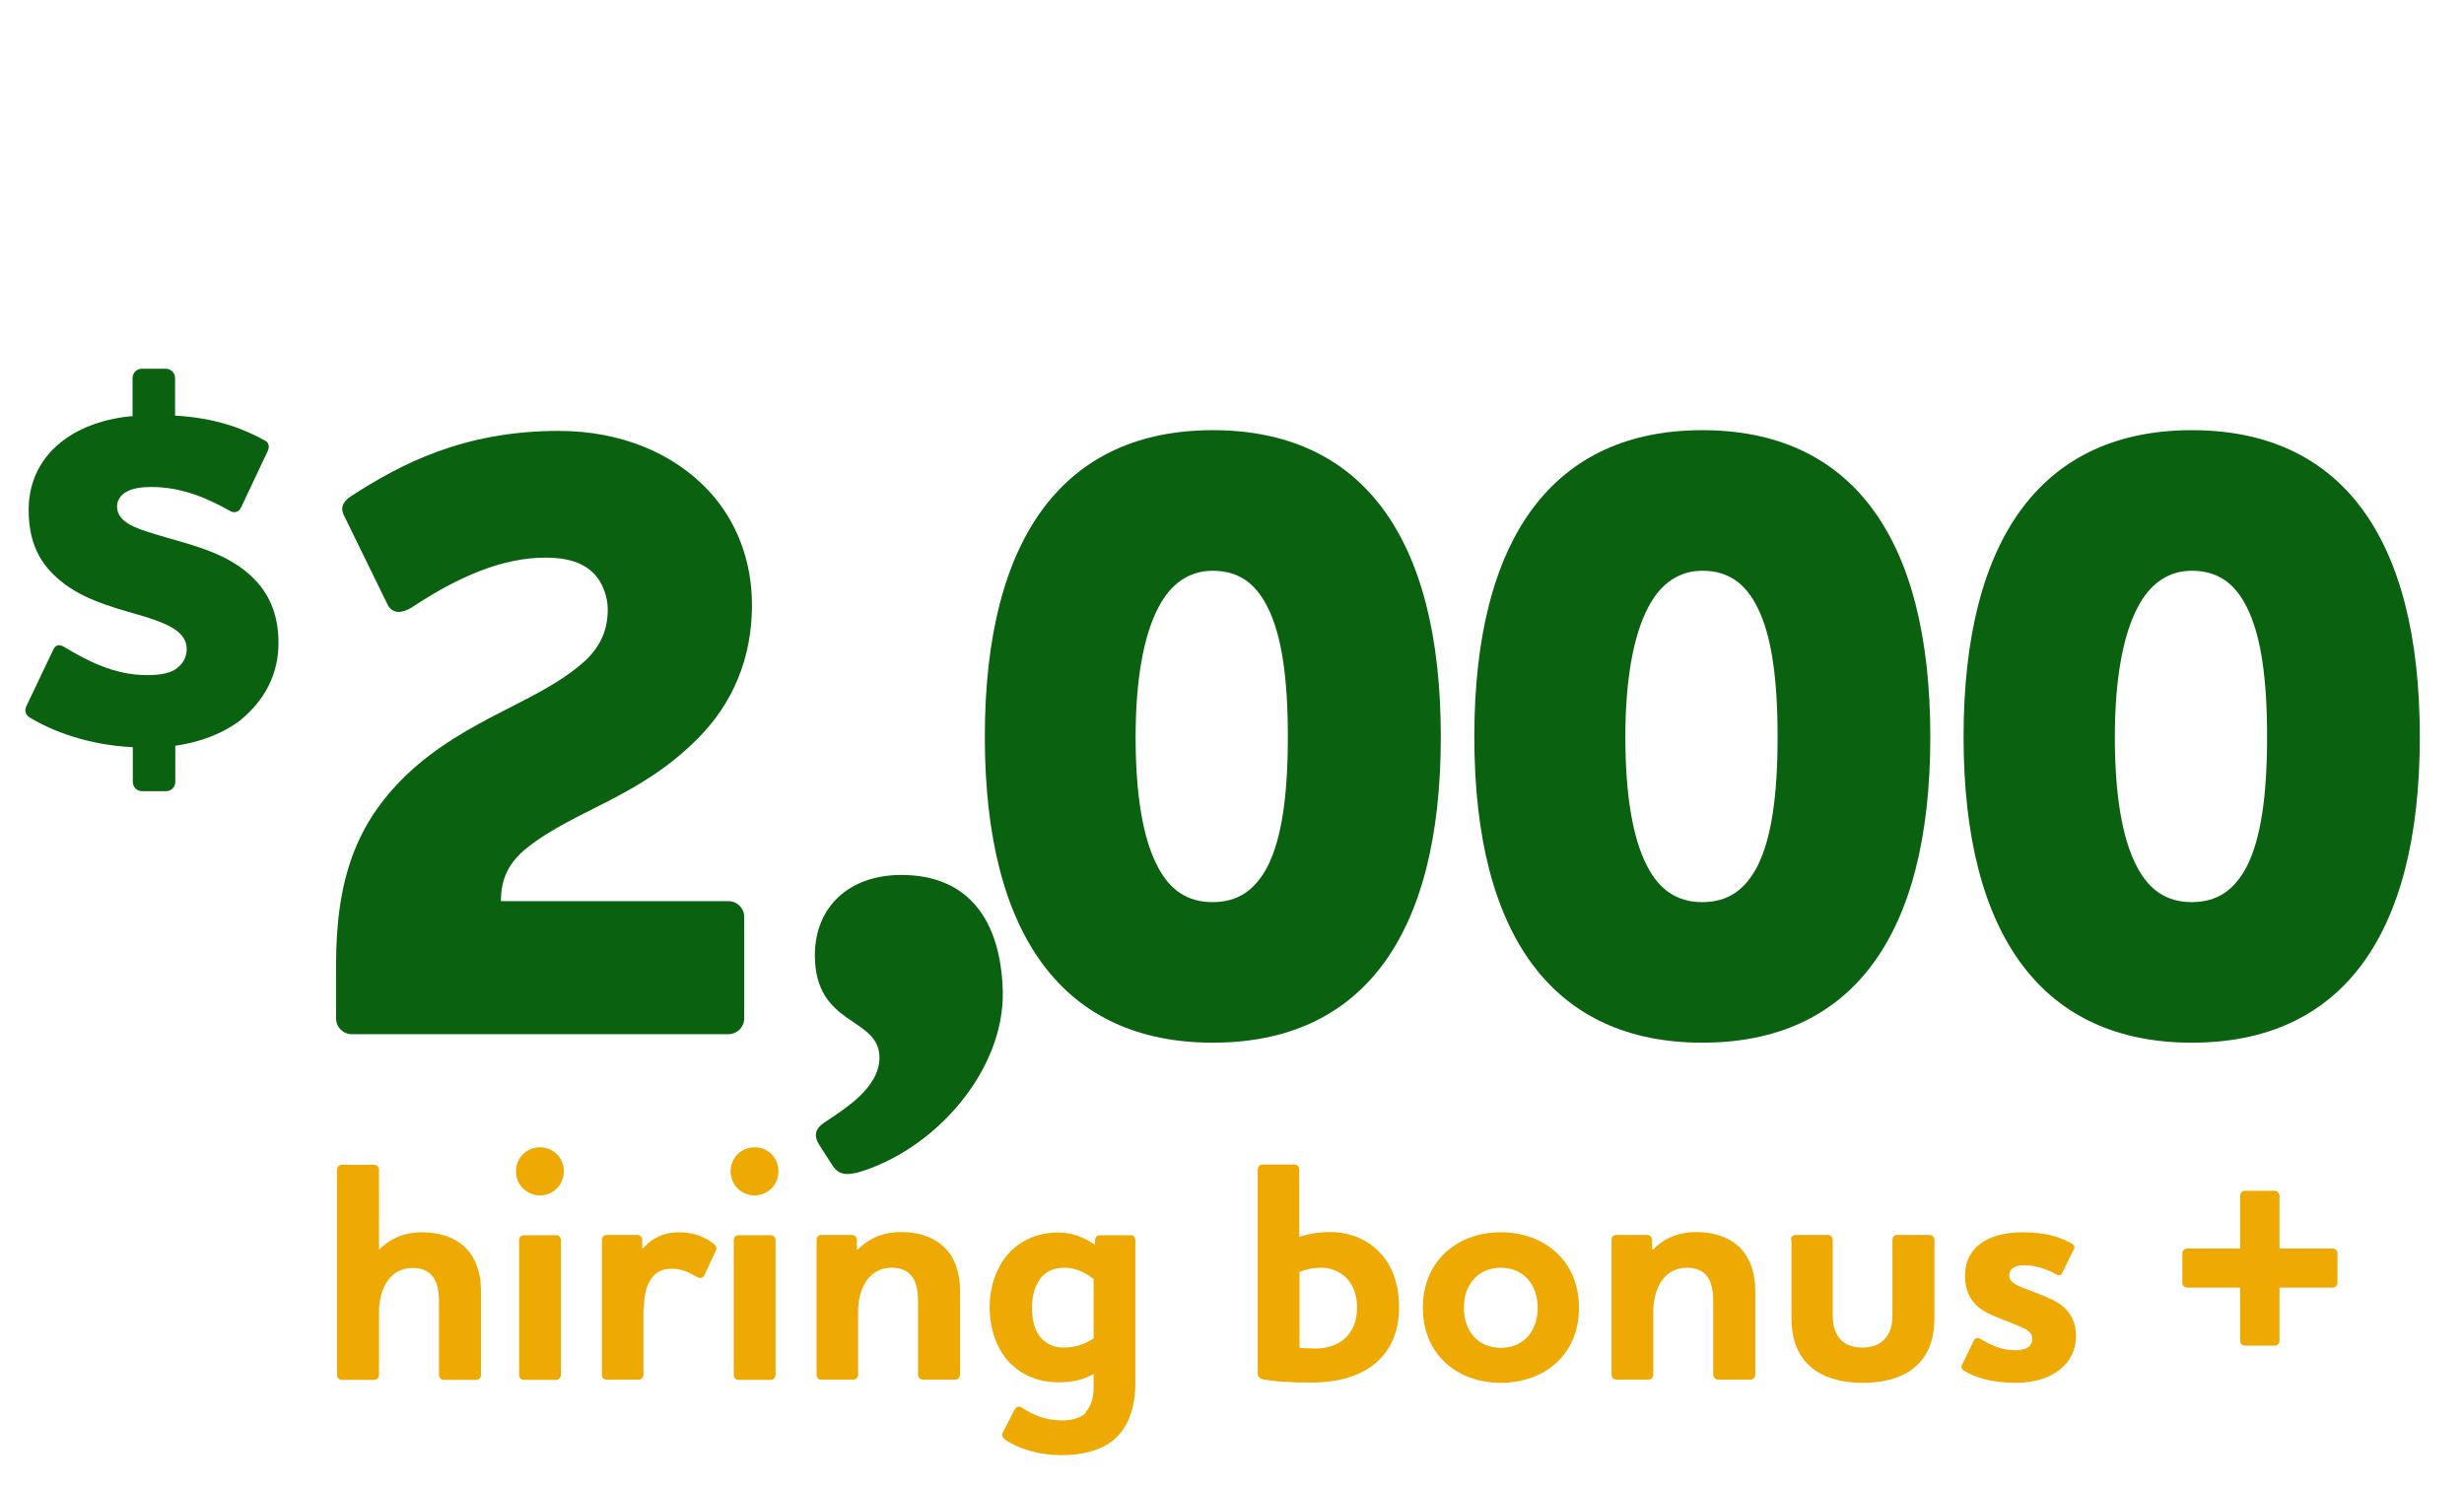
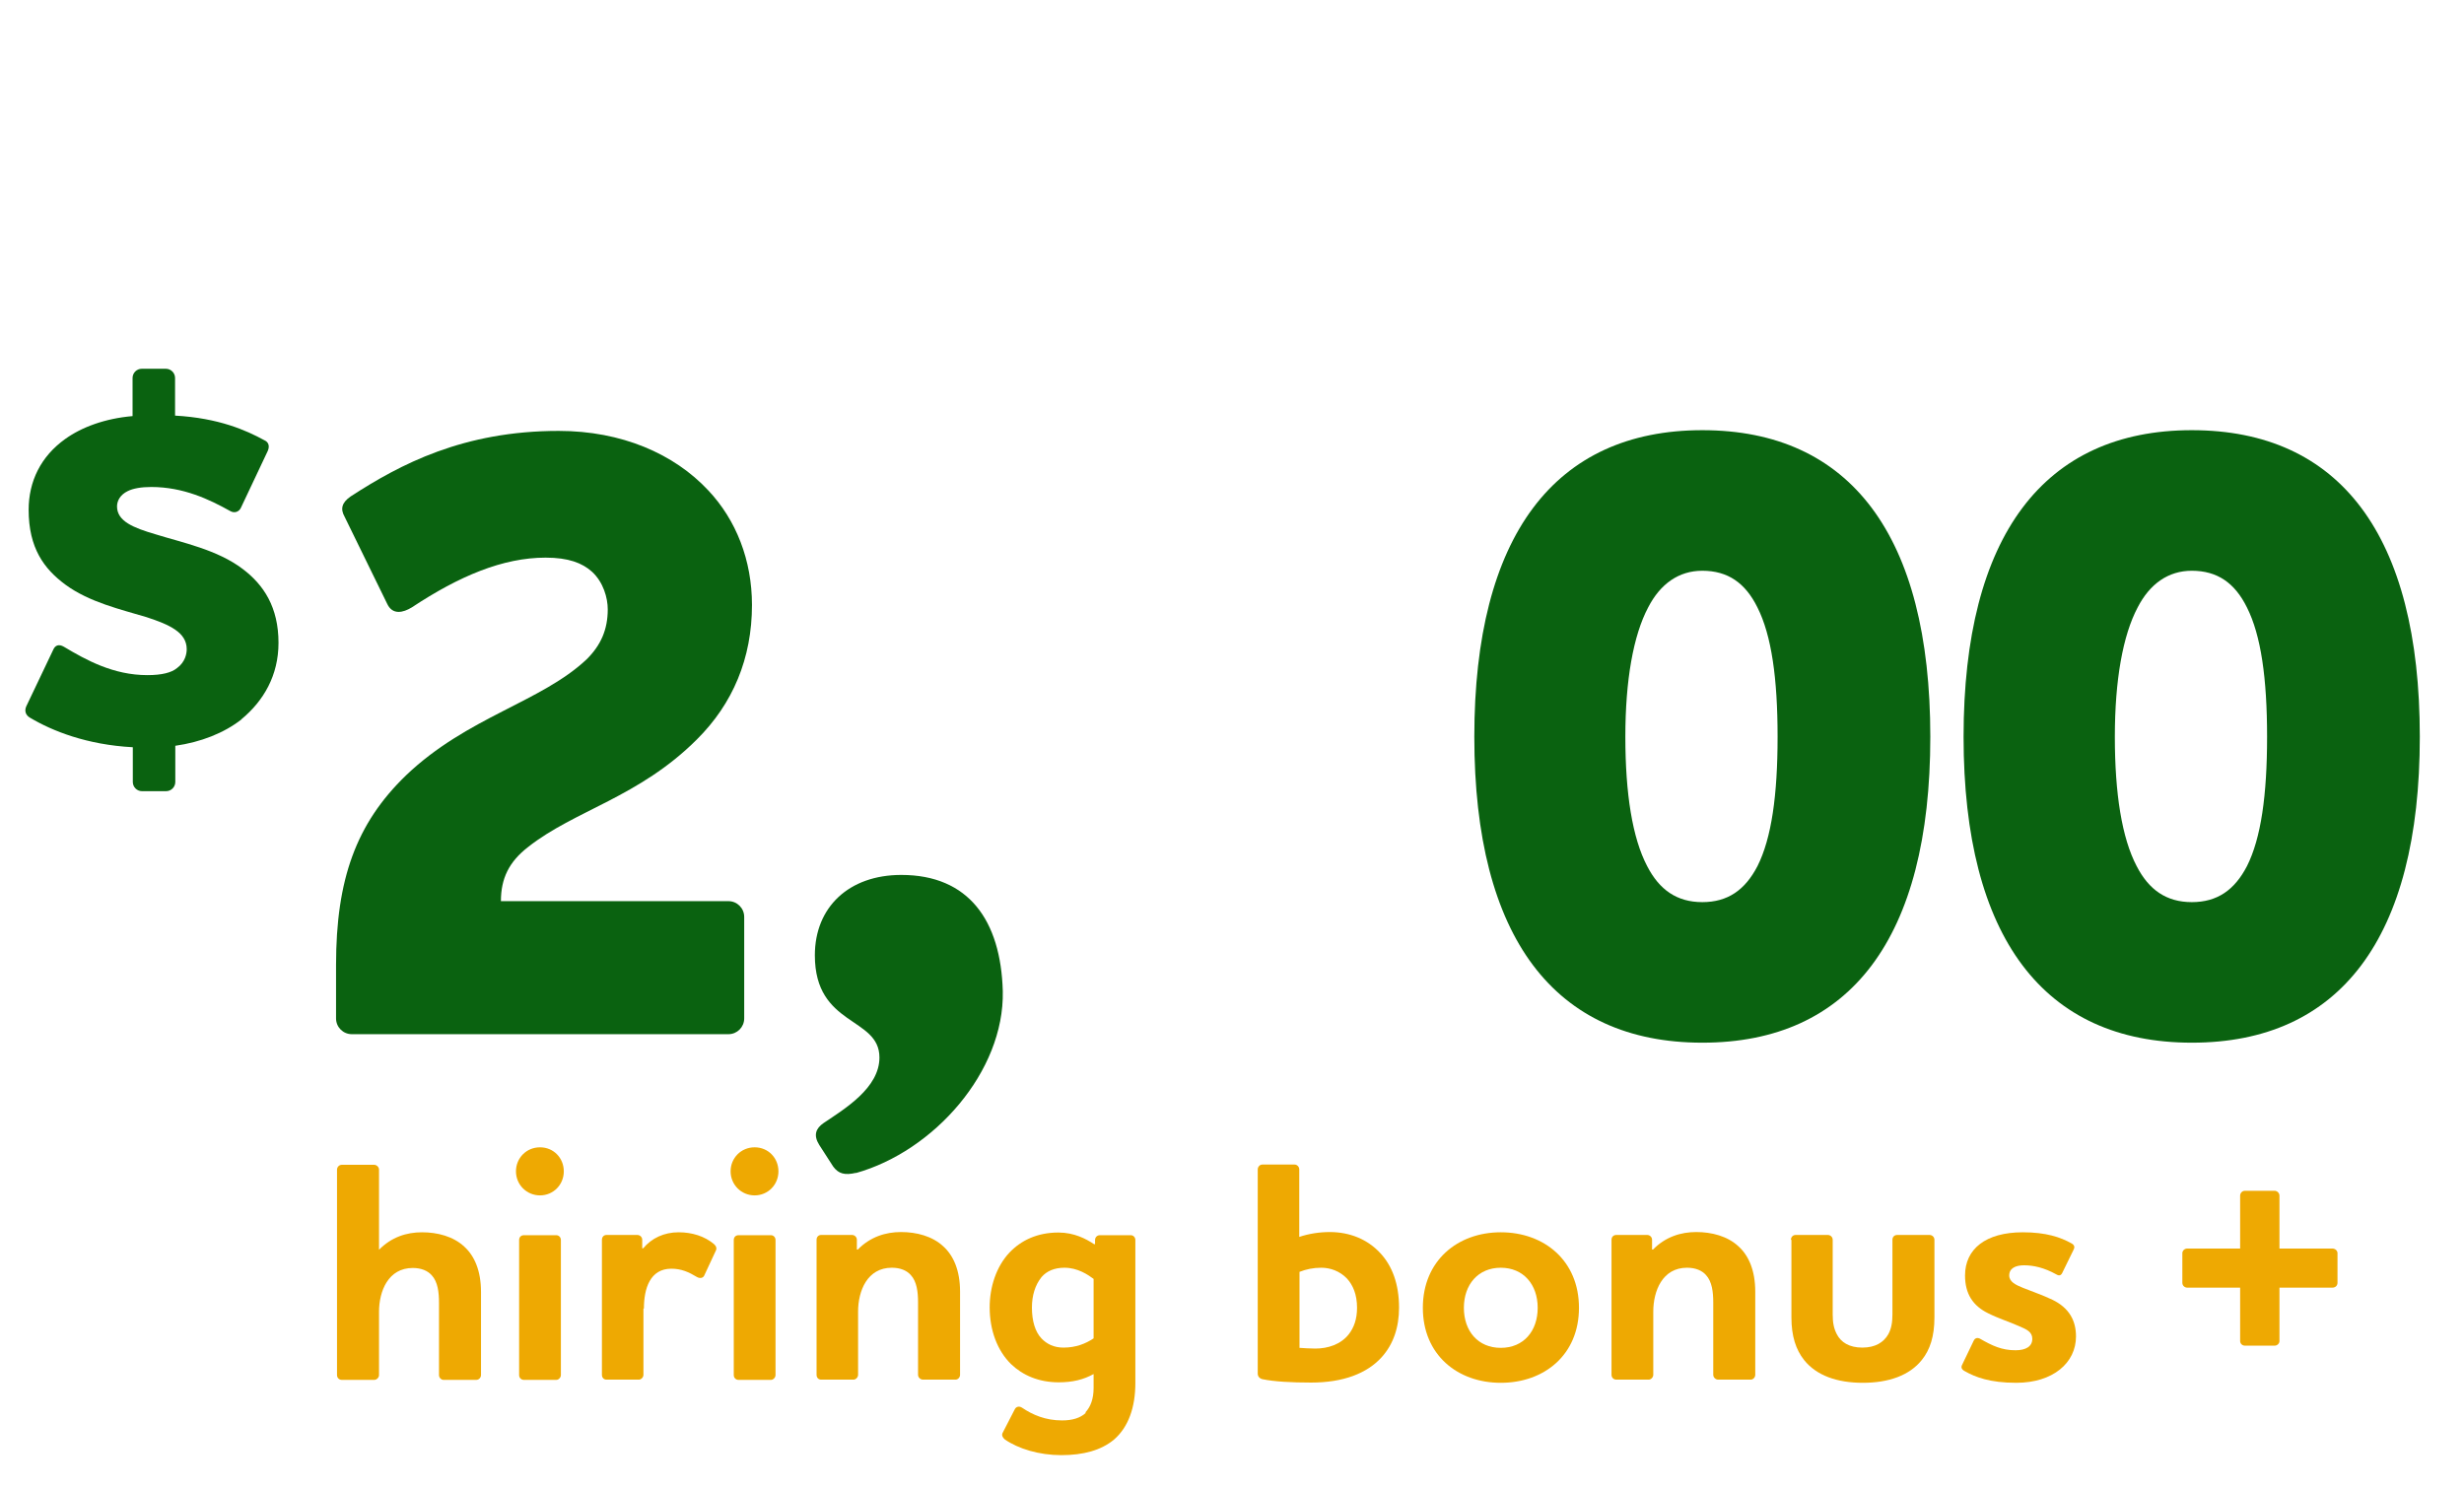
<svg xmlns="http://www.w3.org/2000/svg" id="Layer_2" data-name="Layer 2" viewBox="0 0 101.48 61.34">
  <defs>
    <style>
      .cls-1 {
        fill: #0a6210;
      }

      .cls-1, .cls-2 {
        stroke-width: 0px;
      }

      .cls-2 {
        fill: #eea902;
      }
    </style>
  </defs>
  <g id="Layer_1-2" data-name="Layer 1">
    <g>
      <path class="cls-1" d="M9.95,29.63c-.73.57-1.68.94-2.73,1.09v1.49c0,.21-.17.38-.38.38h-.99c-.21,0-.38-.17-.38-.38v-1.43c-1.89-.1-3.32-.67-4.24-1.22-.17-.1-.23-.27-.15-.46l1.11-2.33c.08-.19.23-.25.44-.13.92.55,2.04,1.17,3.44,1.17.59,0,.99-.1,1.22-.29.34-.25.4-.59.4-.78,0-.69-.71-1.01-1.66-1.32-1.03-.31-2.35-.61-3.34-1.34-.88-.65-1.51-1.51-1.51-3.08,0-1.17.5-2.2,1.51-2.92.67-.48,1.62-.84,2.77-.94v-1.57c0-.21.17-.38.38-.38h.99c.21,0,.38.17.38.38v1.55c1.8.1,2.94.61,3.67,1.01.19.08.23.25.15.44l-1.11,2.35c-.08.17-.27.23-.44.13-.86-.48-1.93-.99-3.25-.99-.42,0-.75.06-.97.17-.31.15-.44.4-.44.63,0,.61.67.88,1.59,1.15,1.09.34,2.54.63,3.59,1.43.86.65,1.47,1.57,1.47,3.04,0,1.34-.61,2.39-1.53,3.15Z" />
      <path class="cls-1" d="M30,37.12c.36,0,.65.29.65.65v4.18c0,.36-.29.65-.65.65h-15.51c-.36,0-.65-.29-.65-.65v-2.2c0-3.53.83-5.83,2.88-7.81,2.52-2.41,5.58-3.02,7.45-4.79.58-.58.86-1.22.86-2.05,0-.47-.18-1.12-.65-1.55-.4-.36-.97-.58-1.91-.58-1.76,0-3.56.76-5.51,2.05-.36.22-.79.32-1.01-.14l-1.76-3.6c-.18-.32-.11-.58.25-.83,2.05-1.33,4.64-2.7,8.57-2.7,2.59,0,4.75.94,6.16,2.45,1.15,1.22,1.8,2.88,1.8,4.72,0,2.2-.79,4.07-2.27,5.54-2.38,2.38-5.04,2.92-6.95,4.43-.79.61-1.12,1.3-1.12,2.23h9.36Z" />
      <path class="cls-1" d="M35.26,48.31c-.47.11-.72.04-.94-.25l-.58-.9c-.25-.4-.14-.68.18-.9.86-.58,2.3-1.44,2.3-2.7,0-1.69-2.66-1.26-2.66-4.21,0-1.98,1.4-3.31,3.56-3.31,2.77,0,4.1,1.87,4.18,4.79.07,3.31-2.84,6.59-6.05,7.49Z" />
-       <path class="cls-1" d="M49.95,42.95c-6.08,0-9.39-4.32-9.39-12.6s3.31-12.63,9.39-12.63,9.39,4.32,9.39,12.63-3.31,12.6-9.39,12.6ZM52.21,25.02c-.5-1.01-1.22-1.51-2.27-1.51-.97,0-1.73.54-2.23,1.51-.61,1.15-.94,2.99-.94,5.33s.29,4.17.9,5.33c.5.97,1.22,1.48,2.27,1.48s1.76-.5,2.27-1.48c.58-1.15.83-2.92.83-5.33s-.25-4.18-.83-5.33Z" />
      <path class="cls-1" d="M70.11,42.95c-6.08,0-9.39-4.32-9.39-12.6s3.31-12.63,9.39-12.63,9.39,4.32,9.39,12.63-3.31,12.6-9.39,12.6ZM72.38,25.02c-.5-1.01-1.22-1.51-2.27-1.51-.97,0-1.73.54-2.23,1.51-.61,1.15-.94,2.99-.94,5.33s.29,4.17.9,5.33c.5.97,1.22,1.48,2.27,1.48s1.76-.5,2.27-1.48c.58-1.15.83-2.92.83-5.33s-.25-4.18-.83-5.33Z" />
      <path class="cls-1" d="M90.27,42.95c-6.08,0-9.4-4.32-9.4-12.6s3.31-12.63,9.4-12.63,9.39,4.32,9.39,12.63-3.31,12.6-9.39,12.6ZM92.54,25.02c-.5-1.01-1.22-1.51-2.27-1.51-.97,0-1.73.54-2.23,1.51-.61,1.15-.94,2.99-.94,5.33s.29,4.17.9,5.33c.5.97,1.22,1.48,2.27,1.48s1.76-.5,2.27-1.48c.58-1.15.83-2.92.83-5.33s-.25-4.18-.83-5.33Z" />
    </g>
    <g>
      <path class="cls-2" d="M17.78,52.53c-.16-.18-.42-.3-.78-.3-1.01,0-1.39.95-1.39,1.81v2.6c0,.1-.09.2-.2.2h-1.33c-.12,0-.2-.09-.2-.2v-8.46c0-.1.08-.2.2-.2h1.33c.1,0,.2.09.2.2v3.3c.51-.52,1.13-.72,1.77-.72s1.29.17,1.74.59c.42.38.69.99.69,1.87v3.42c0,.1-.08.2-.2.2h-1.34c-.1,0-.19-.09-.19-.2v-2.98c0-.43-.05-.86-.3-1.13Z" />
      <path class="cls-2" d="M21.25,48.25c0-.55.43-.99.99-.99s.98.44.98.99-.43.99-.98.99-.99-.44-.99-.99ZM21.58,50.88h1.33c.1,0,.19.08.19.2v5.56c0,.1-.09.2-.19.2h-1.33c-.12,0-.2-.09-.2-.2v-5.56c0-.12.08-.2.2-.2Z" />
      <path class="cls-2" d="M26.5,53.9v2.73c0,.1-.09.2-.19.2h-1.33c-.12,0-.19-.09-.19-.2v-5.56c0-.12.08-.2.19-.2h1.27c.1,0,.2.08.2.2v.35h.04c.35-.42.86-.66,1.46-.66.55,0,1.07.16,1.46.49.09.08.12.18.07.27l-.48,1.03c-.05.1-.18.12-.3.05-.33-.2-.64-.34-1.05-.34-.88,0-1.13.82-1.13,1.64Z" />
      <path class="cls-2" d="M30.09,48.25c0-.55.43-.99.99-.99s.98.44.98.99-.43.99-.98.99-.99-.44-.99-.99ZM30.42,50.88h1.33c.1,0,.19.08.19.2v5.56c0,.1-.09.2-.19.2h-1.33c-.12,0-.2-.09-.2-.2v-5.56c0-.12.08-.2.2-.2Z" />
      <path class="cls-2" d="M35.33,51.47c.51-.52,1.14-.72,1.78-.72s1.29.17,1.74.59c.42.38.69.99.69,1.87v3.42c0,.1-.08.2-.19.2h-1.34c-.1,0-.2-.09-.2-.2v-2.98c0-.43-.05-.86-.3-1.13-.16-.18-.42-.3-.78-.3-1.01,0-1.39.95-1.39,1.81v2.6c0,.1-.09.2-.19.2h-1.33c-.12,0-.19-.09-.19-.2v-5.56c0-.12.08-.2.19-.2h1.27c.1,0,.2.08.2.2v.4h.04Z" />
      <path class="cls-2" d="M44.7,58.18c.22-.23.34-.57.34-1v-.58c-.42.23-.86.34-1.44.34-.82,0-1.48-.29-1.96-.75-.57-.56-.88-1.4-.88-2.34,0-.83.27-1.68.82-2.26.47-.49,1.13-.82,2.01-.82.65,0,1.14.26,1.47.48h.04v-.17c0-.12.09-.2.2-.2h1.27c.1,0,.19.08.19.2v5.89c0,1.01-.29,1.82-.88,2.33-.53.44-1.26.64-2.17.64s-1.77-.26-2.33-.65c-.09-.08-.13-.17-.09-.26l.51-.99c.05-.09.17-.14.3-.05.43.29.96.52,1.64.52.43,0,.75-.1.98-.31ZM45.04,55.14v-2.46c-.23-.17-.65-.46-1.2-.46-.42,0-.73.14-.94.38-.27.33-.4.77-.4,1.26,0,.55.13.99.39,1.27.22.23.51.38.91.38.51,0,.91-.16,1.24-.38Z" />
      <path class="cls-2" d="M51.8,56.58v-8.41c0-.1.08-.2.19-.2h1.33c.1,0,.19.09.19.2v2.78c.39-.13.82-.2,1.26-.2.82,0,1.55.3,2.07.86.49.52.78,1.27.78,2.25,0,.81-.23,1.51-.72,2.05-.6.66-1.57,1.04-2.9,1.04-.82,0-1.53-.04-2.01-.14-.12-.03-.19-.12-.19-.23ZM53.52,55.52c.1.01.47.03.65.03.52,0,1.05-.17,1.38-.59.21-.27.34-.62.34-1.09,0-.55-.17-.94-.42-1.21-.29-.3-.68-.44-1.05-.44-.33,0-.62.06-.9.17v3.13Z" />
      <path class="cls-2" d="M61.81,50.76c1.79,0,3.22,1.17,3.22,3.11s-1.43,3.09-3.22,3.09-3.21-1.16-3.21-3.09,1.42-3.11,3.21-3.11ZM61.81,55.52c.94,0,1.52-.69,1.52-1.65s-.59-1.65-1.52-1.65-1.52.69-1.52,1.65.58,1.65,1.52,1.65Z" />
      <path class="cls-2" d="M68.08,51.47c.51-.52,1.14-.72,1.78-.72s1.29.17,1.74.59c.42.38.69.99.69,1.87v3.42c0,.1-.08.2-.19.2h-1.34c-.1,0-.2-.09-.2-.2v-2.98c0-.43-.05-.86-.3-1.13-.16-.18-.42-.3-.78-.3-1.01,0-1.39.95-1.39,1.81v2.6c0,.1-.09.2-.19.2h-1.33c-.12,0-.2-.09-.2-.2v-5.56c0-.12.08-.2.2-.2h1.27c.1,0,.2.08.2.2v.4h.04Z" />
      <path class="cls-2" d="M73.76,51.07c0-.12.09-.2.19-.2h1.33c.1,0,.2.08.2.2v3.08c0,.34.05.58.17.81.17.33.51.55,1.05.55s.88-.22,1.07-.55c.12-.22.17-.47.17-.81v-3.08c0-.12.08-.2.2-.2h1.33c.1,0,.2.08.2.2v3.2c0,.77-.18,1.33-.52,1.75-.51.64-1.37.94-2.43.94s-1.91-.3-2.42-.94c-.34-.43-.52-.99-.52-1.75v-3.2Z" />
      <path class="cls-2" d="M83.7,55.15c0-.29-.23-.39-.56-.53-.38-.17-.83-.31-1.25-.52-.64-.31-.96-.81-.96-1.56,0-1.09.85-1.78,2.38-1.78.95,0,1.55.2,2.01.46.13.07.13.17.08.26l-.47.96c-.05.1-.13.12-.23.06-.52-.29-.96-.38-1.34-.38-.35,0-.61.12-.61.42,0,.26.27.39.57.51.42.17.79.29,1.21.49.7.34.97.87.97,1.51,0,1.09-.95,1.91-2.46,1.91-1.08,0-1.69-.23-2.14-.49-.12-.07-.14-.16-.09-.25l.48-1c.05-.1.14-.13.25-.08.52.3.91.48,1.47.48.43,0,.69-.16.69-.47Z" />
      <path class="cls-2" d="M93.88,51.43h2.18c.12,0,.21.09.21.19v1.22c0,.12-.09.2-.21.2h-2.18v2.2c0,.1-.09.19-.2.19h-1.22c-.12,0-.2-.09-.2-.19v-2.2h-2.18c-.1,0-.2-.08-.2-.2v-1.22c0-.1.09-.19.2-.19h2.18v-2.18c0-.1.08-.2.2-.2h1.22c.1,0,.2.09.2.2v2.18Z" />
    </g>
  </g>
</svg>